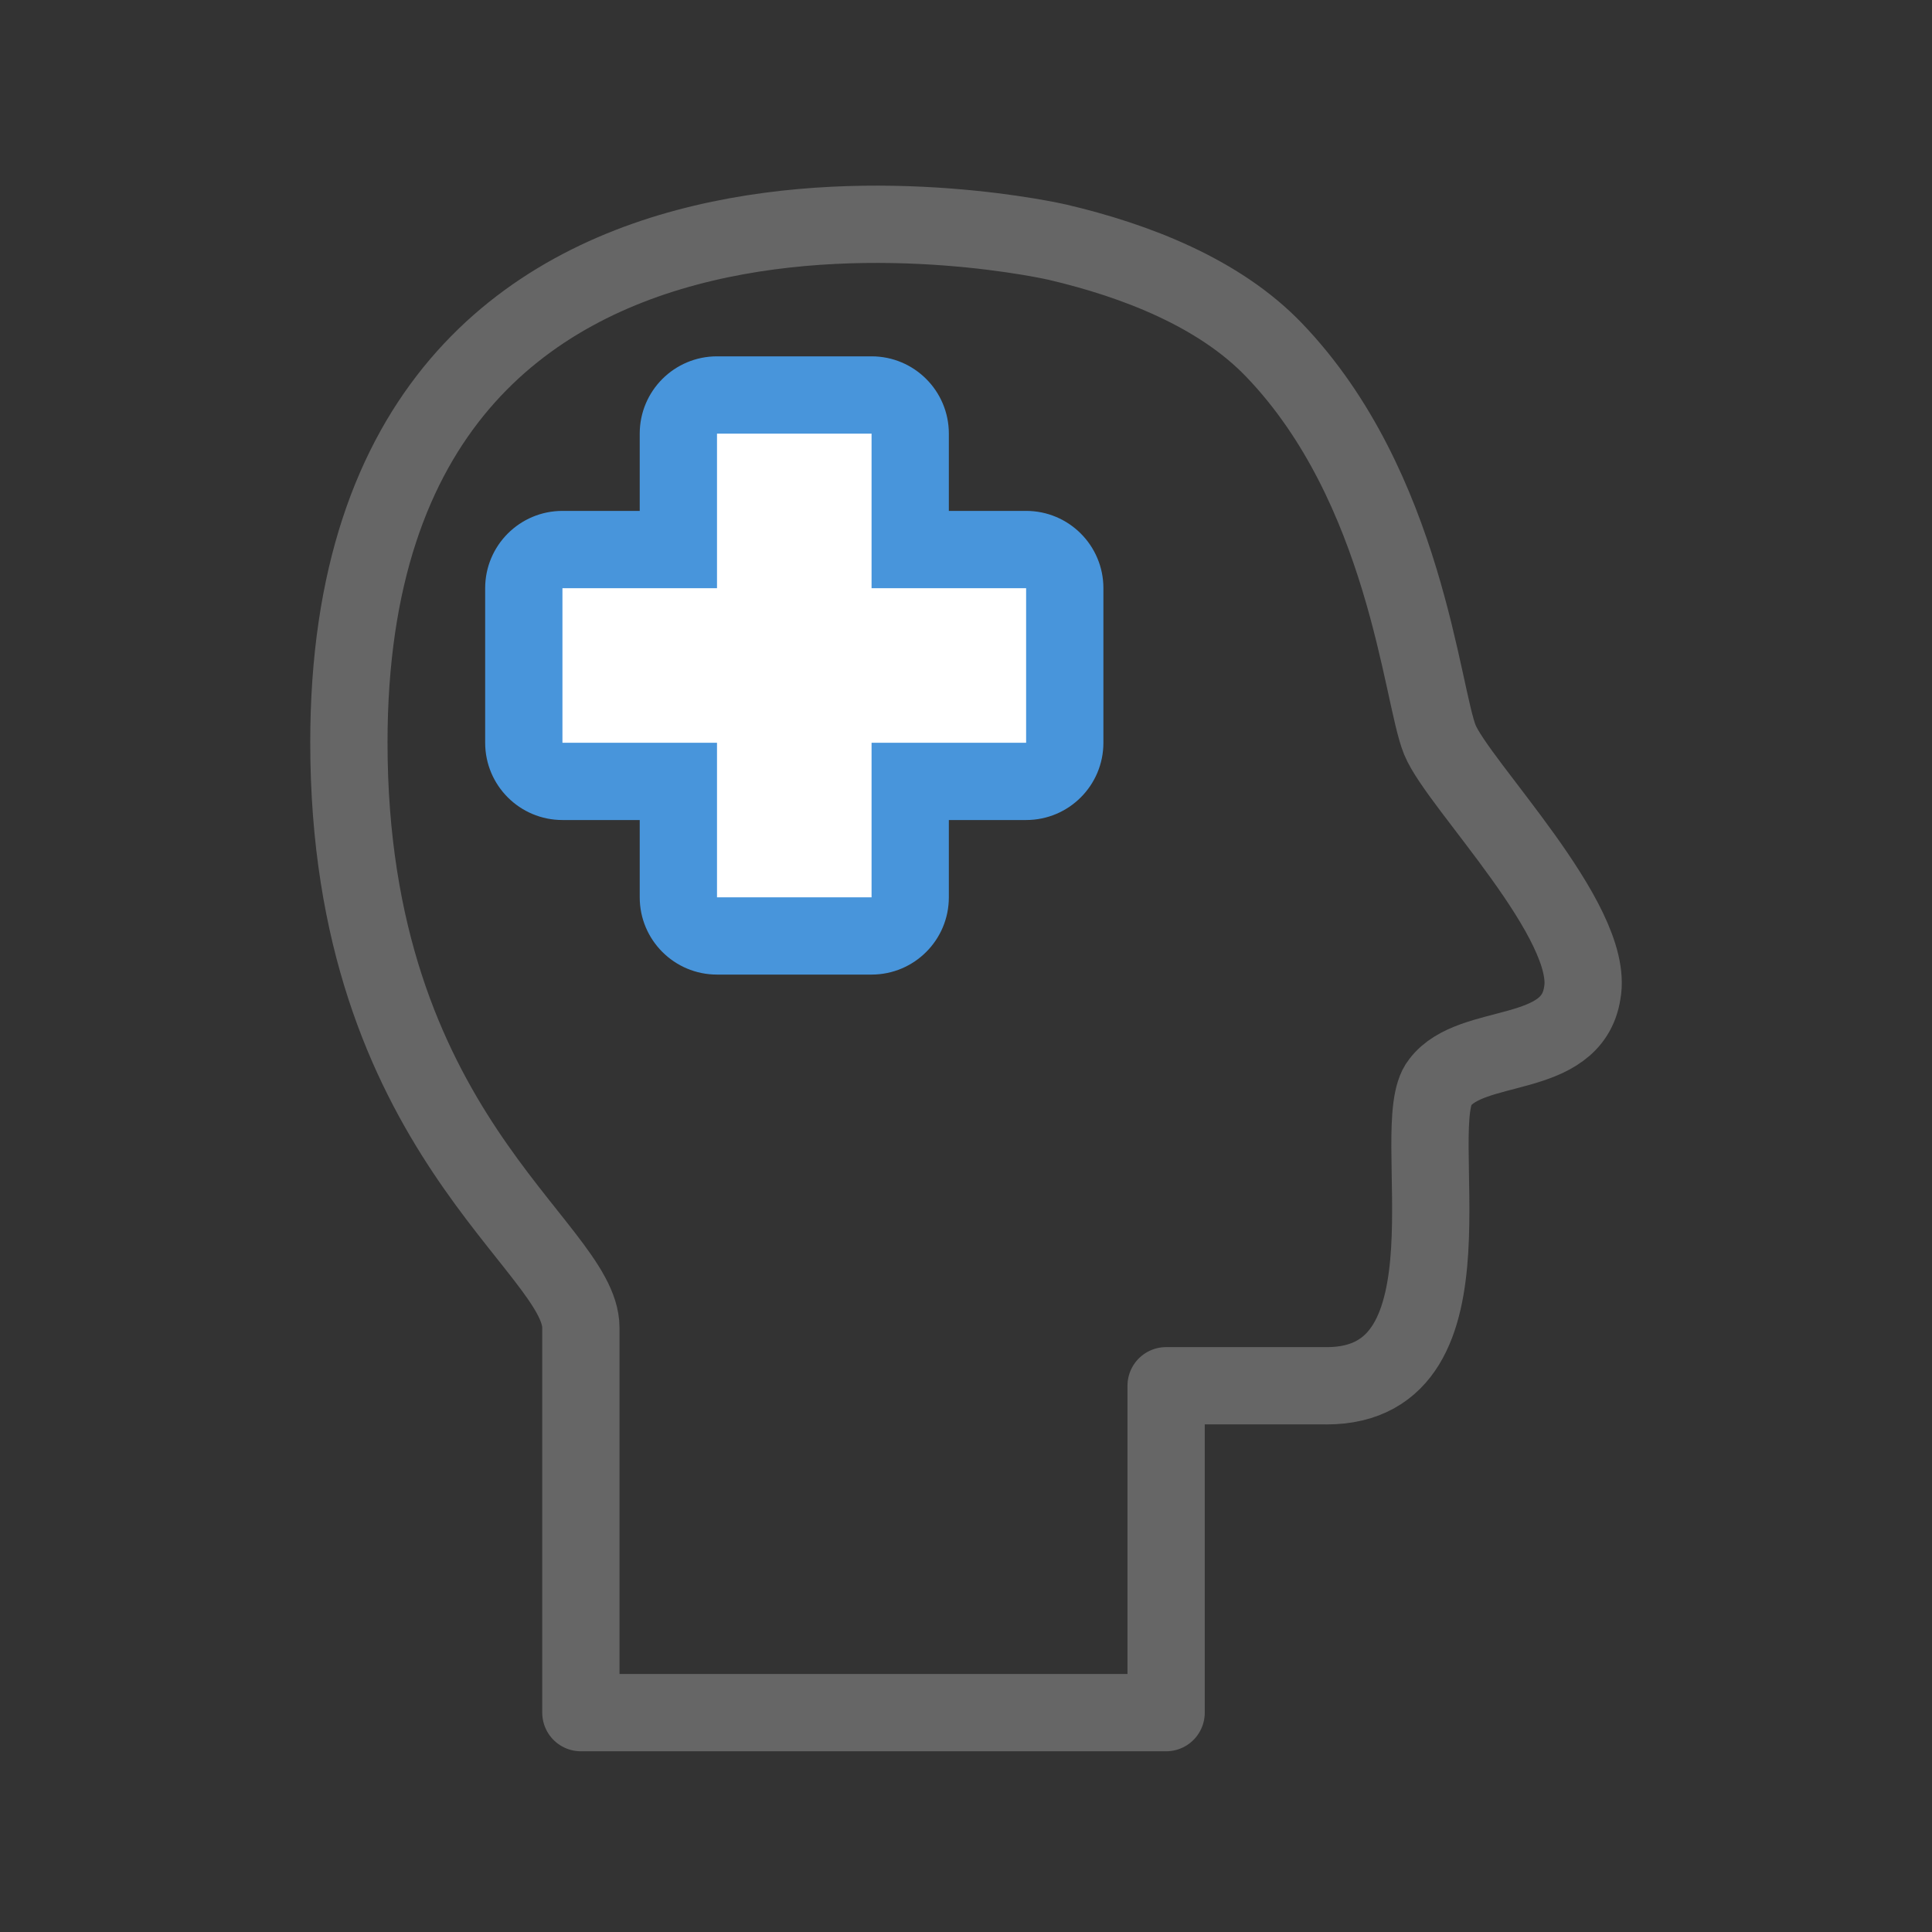
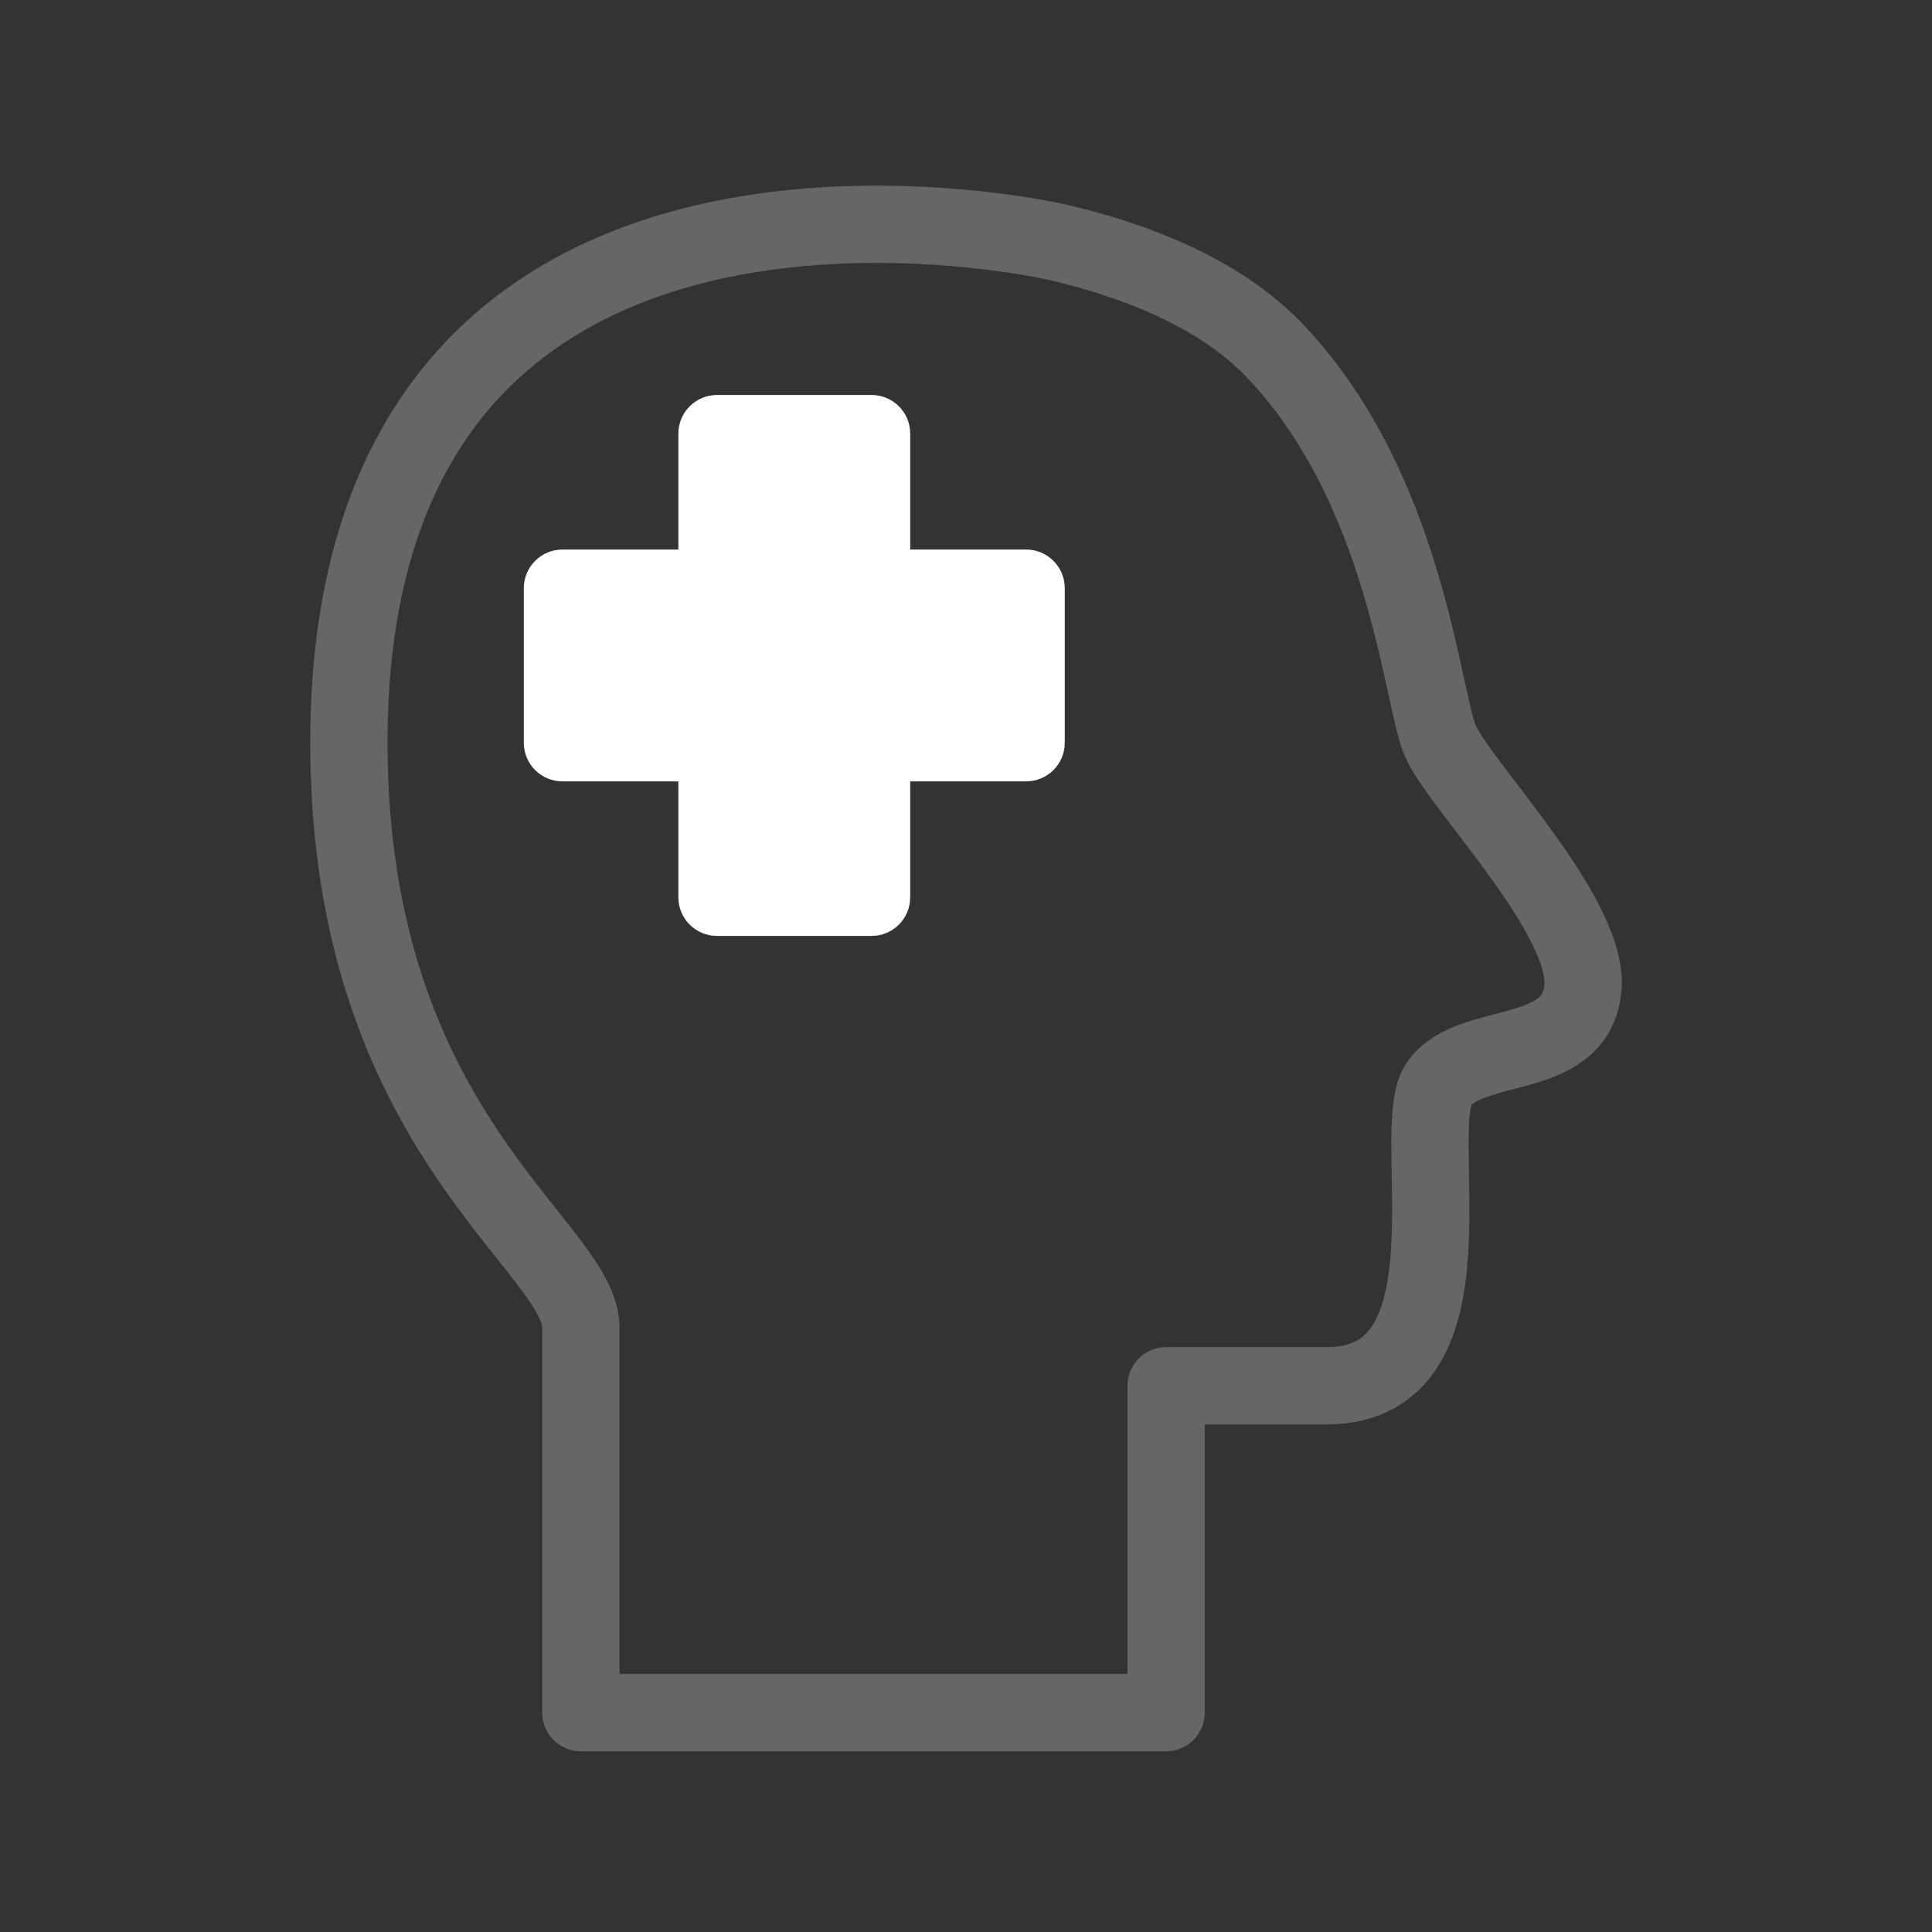
<svg xmlns="http://www.w3.org/2000/svg" id="deaf-vi-msi_copy" width="50" height="50" viewBox="0 0 50 50">
  <rect x="0" y="0" width="50" height="50" fill="#333333" stroke="none" />
  <path d="M34.331,35.864c4.093,0,2.047-6.754,2.934-7.846.819-1.092,3.411-.546,3.684-2.32.341-1.842-3.207-5.39-3.684-6.549s-.887-6.549-4.298-10.097c-1.413-1.47-3.564-2.307-5.598-2.784,0,0-18.34-4.244-18.34,12.948,0,10.097,6.004,13.031,6.004,15.146v9.961h15.146v-8.46h4.154Z" style="fill: none; stroke: #666; stroke-linecap: round; stroke-linejoin: round; stroke-width: 2px;" />
  <g>
    <path d="M18.556,24.222c-.552,0-1-.448-1-1v-3h-3c-.552,0-1-.448-1-1v-4c0-.552.448-1,1-1h3v-3c0-.552.448-1,1-1h4c.552,0,1,.448,1,1v3h3c.553,0,1,.448,1,1v4c0,.552-.447,1-1,1h-3v3c0,.552-.448,1-1,1h-4Z" style="fill: #fff;" />
-     <path d="M22.556,11.222v4h4v4h-4v4h-4v-4h-4v-4h4v-4h4M22.556,9.222h-4c-1.105,0-2,.895-2,2v2h-2c-1.105,0-2,.895-2,2v4c0,1.105.895,2,2,2h2v2c0,1.105.895,2,2,2h4c1.105,0,2-.895,2-2v-2h2c1.105,0,2-.895,2-2v-4c0-1.105-.895-2-2-2h-2v-2c0-1.105-.895-2-2-2h0Z" style="fill: #4895db;" />
  </g>
</svg>